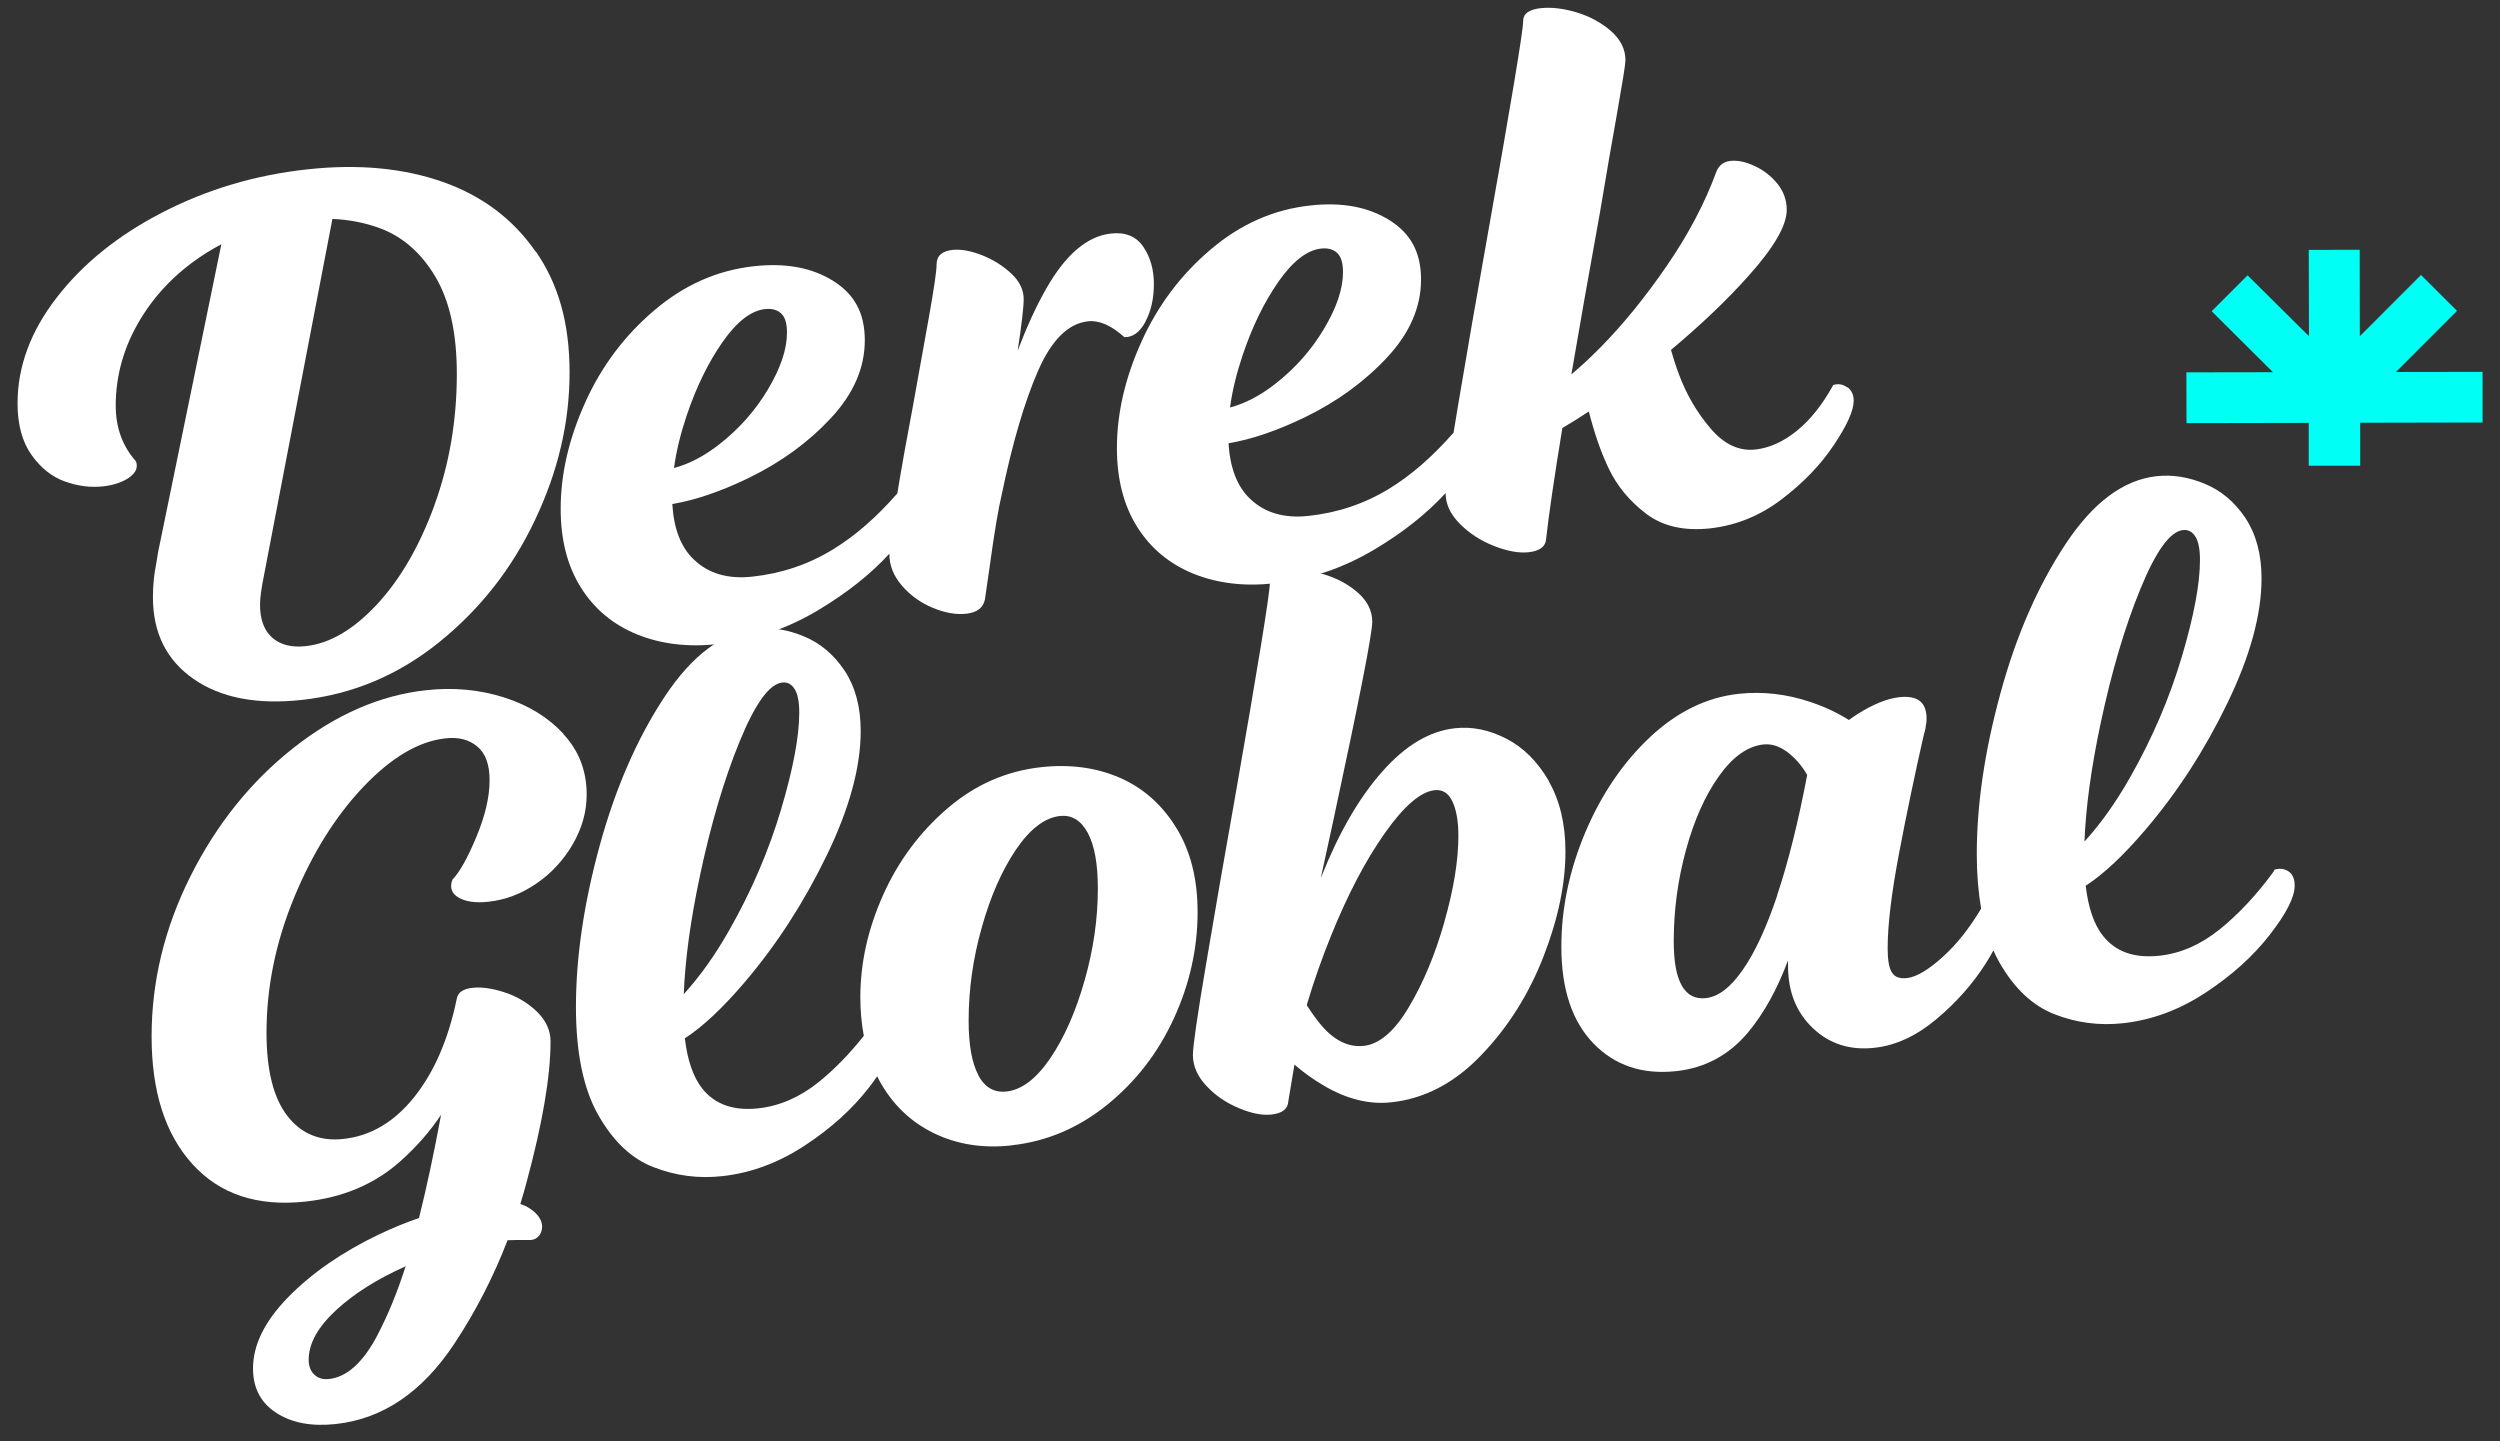
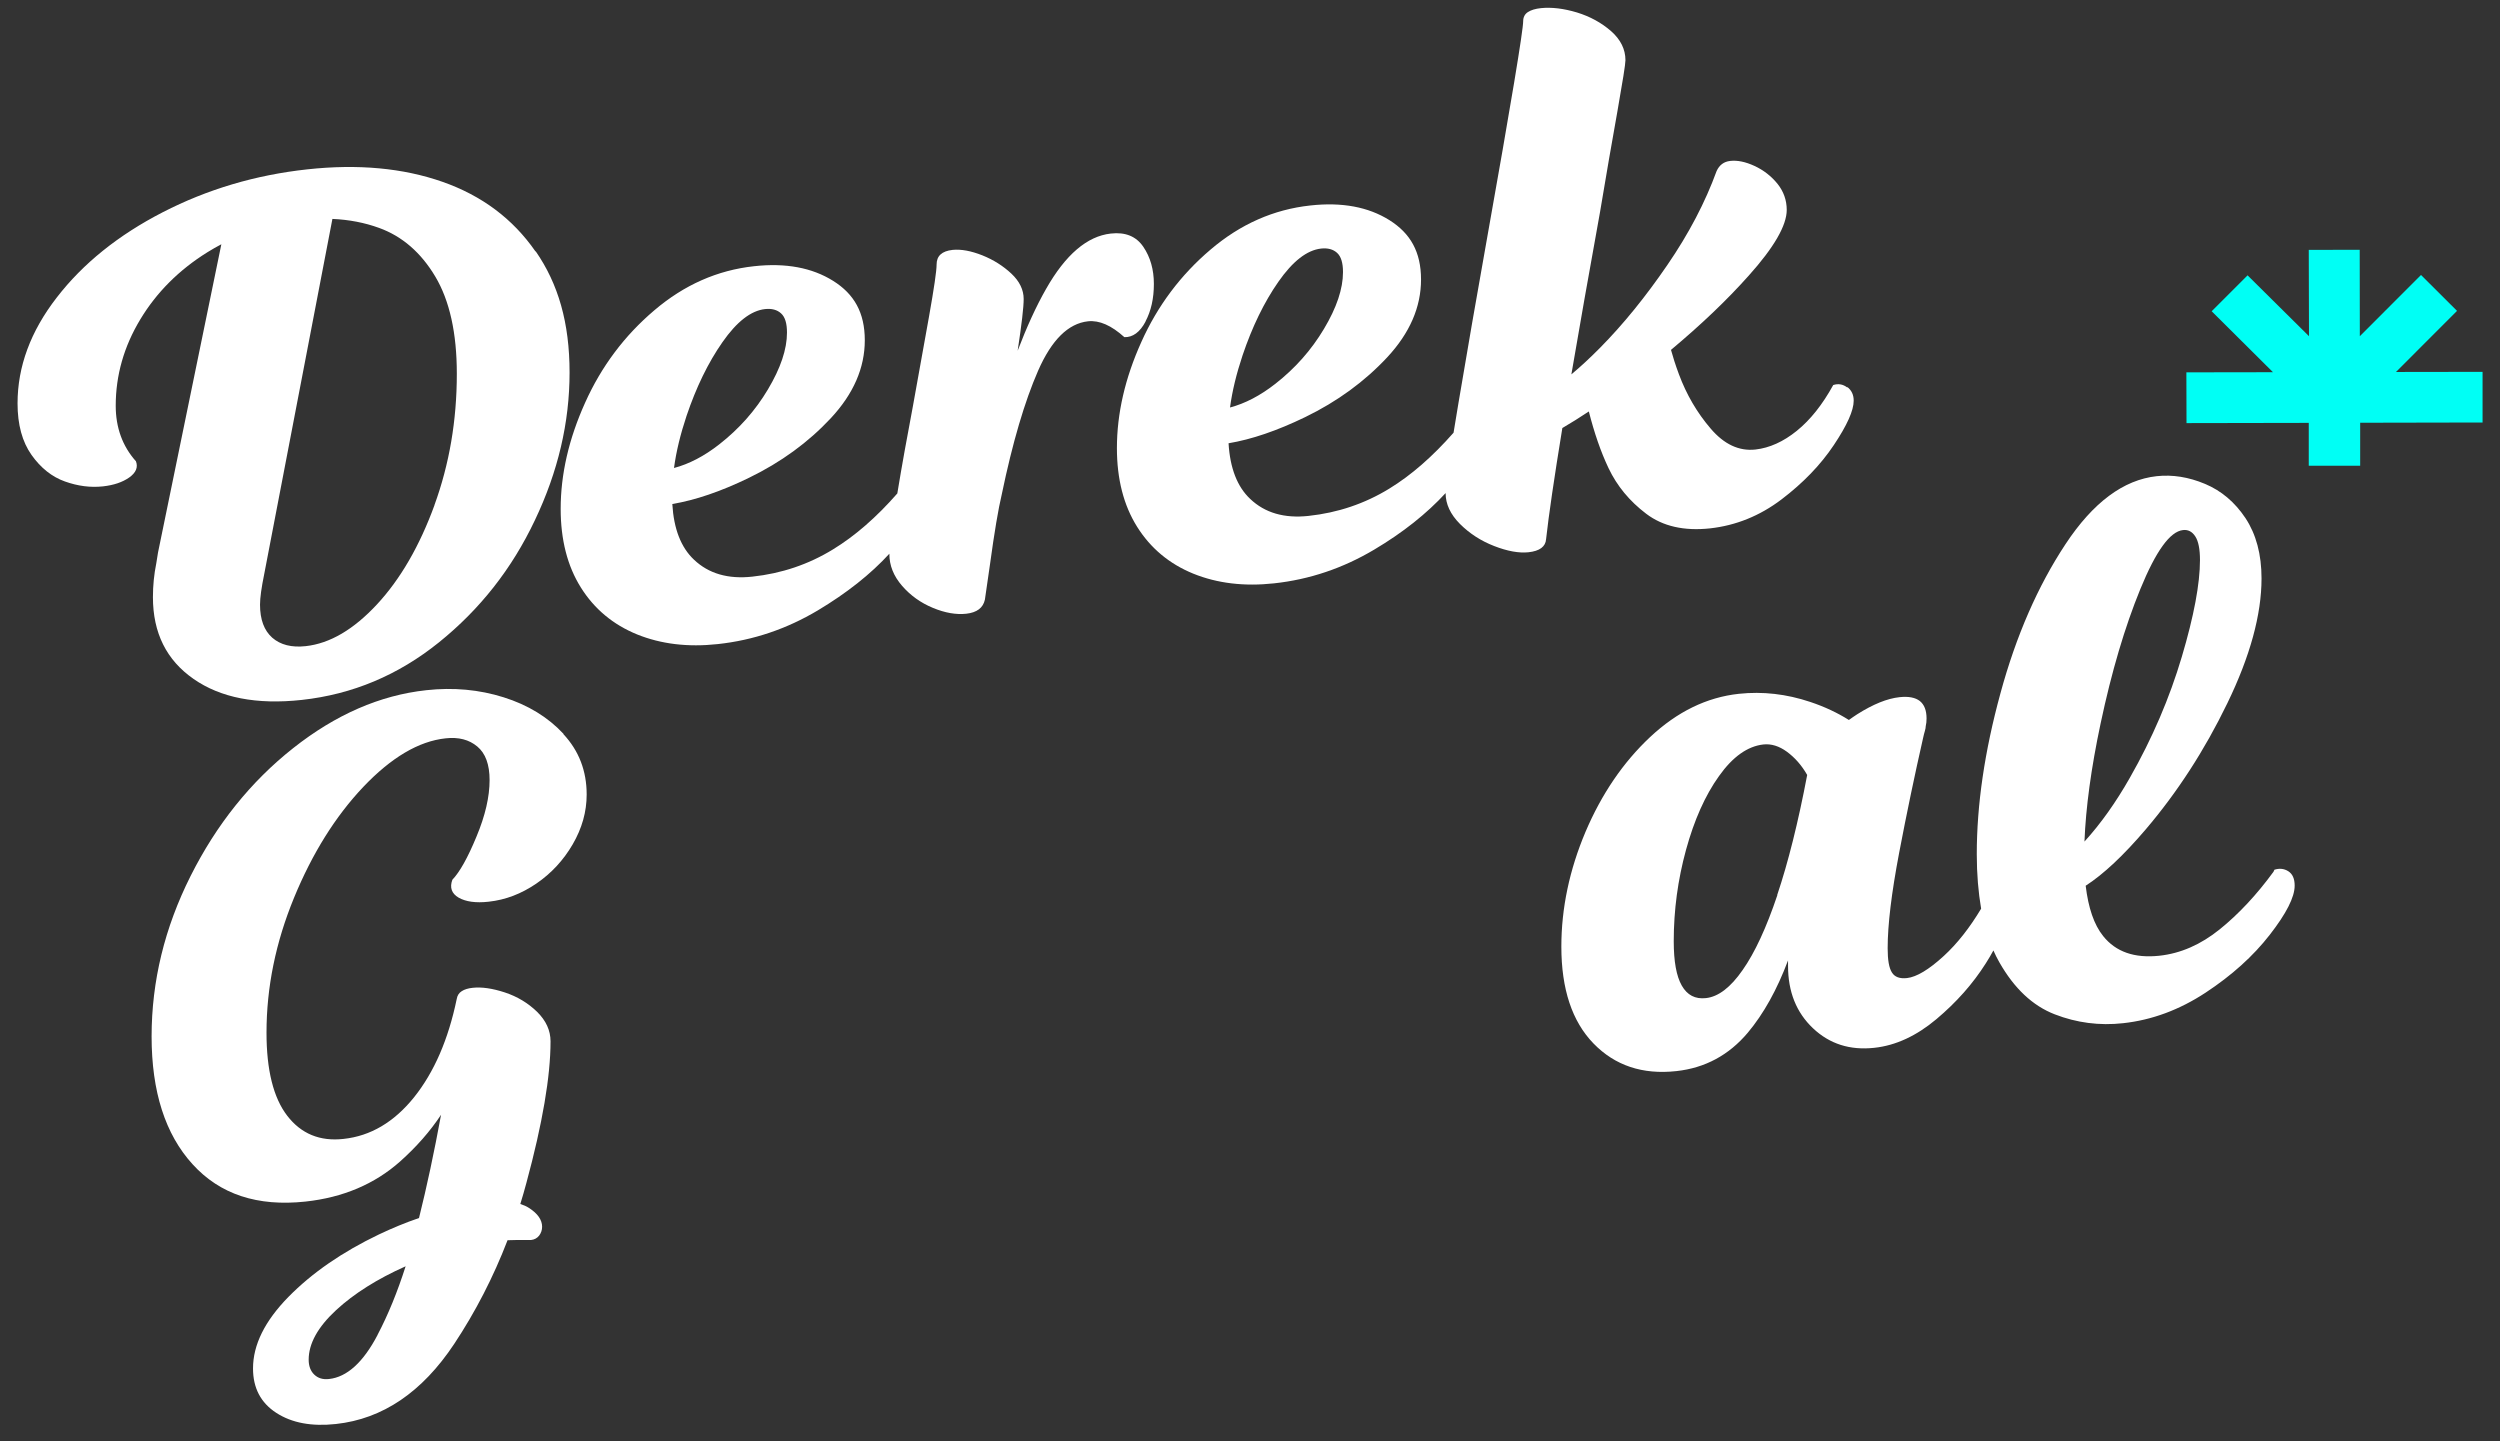
<svg xmlns="http://www.w3.org/2000/svg" width="111" height="64" viewBox="0 0 111 64" fill="none">
  <rect x="0" y="0" width="111" height="64" fill="#333333" stroke="none" />
  <g clip-path="url(#clip0_9502_142)">
    <path d="M23.776 11.165C22.776 9.72 21.396 8.686 19.647 8.073C17.898 7.46 15.893 7.274 13.646 7.519C11.347 7.769 9.208 8.404 7.229 9.422C5.25 10.44 3.683 11.703 2.523 13.206C1.357 14.709 0.779 16.276 0.779 17.912C0.779 18.855 0.988 19.618 1.4 20.199C1.811 20.78 2.309 21.174 2.881 21.377C3.459 21.584 4.02 21.654 4.571 21.595C5.047 21.542 5.432 21.414 5.737 21.201C6.036 20.988 6.138 20.748 6.036 20.481C5.437 19.81 5.138 18.983 5.138 18.013C5.138 16.665 5.502 15.386 6.229 14.181C6.951 12.982 7.946 11.985 9.213 11.197C9.416 11.069 9.62 10.957 9.828 10.845L7.015 24.537L6.94 25.006C6.839 25.502 6.79 26.003 6.79 26.515C6.79 28.098 7.389 29.307 8.593 30.144C9.791 30.981 11.395 31.295 13.395 31.077C15.647 30.832 17.679 29.979 19.492 28.519C21.305 27.058 22.727 25.257 23.749 23.098C24.776 20.945 25.289 18.76 25.289 16.542C25.289 14.325 24.786 12.604 23.786 11.159M19.294 22.421C18.631 24.239 17.78 25.71 16.743 26.829C15.706 27.948 14.647 28.572 13.572 28.689C12.946 28.758 12.454 28.631 12.09 28.316C11.727 27.996 11.545 27.506 11.545 26.845C11.545 26.541 11.609 26.088 11.732 25.486L14.759 9.72C15.497 9.752 16.187 9.885 16.834 10.12C17.861 10.493 18.69 11.213 19.326 12.278C19.962 13.344 20.283 14.784 20.283 16.596C20.283 18.664 19.952 20.604 19.289 22.427" fill="white" />
    <path d="M50.858 14.277C51.109 13.803 51.232 13.248 51.232 12.609C51.232 11.969 51.077 11.42 50.762 10.956C50.446 10.493 49.965 10.296 49.318 10.37C48.27 10.487 47.312 11.303 46.446 12.827C46.002 13.605 45.585 14.522 45.184 15.572C45.36 14.415 45.451 13.648 45.451 13.275C45.451 12.87 45.269 12.491 44.906 12.15C44.542 11.809 44.114 11.537 43.611 11.335C43.109 11.138 42.676 11.058 42.296 11.095C41.82 11.148 41.585 11.361 41.585 11.745C41.585 12.028 41.472 12.795 41.248 14.058C41.023 15.322 40.782 16.638 40.536 18.018C40.28 19.372 40.044 20.667 39.841 21.909C38.916 22.965 37.964 23.796 36.985 24.393C35.9 25.059 34.702 25.464 33.402 25.603C32.327 25.72 31.466 25.47 30.814 24.851C30.236 24.308 29.915 23.482 29.851 22.378C30.867 22.208 32.001 21.824 33.252 21.216C34.68 20.523 35.889 19.639 36.894 18.562C37.895 17.485 38.397 16.334 38.397 15.108C38.397 13.883 37.927 13.056 36.991 12.47C36.055 11.884 34.884 11.665 33.482 11.82C31.857 11.996 30.381 12.646 29.054 13.776C27.728 14.9 26.701 16.27 25.979 17.88C25.252 19.489 24.894 21.062 24.894 22.591C24.894 23.967 25.193 25.134 25.792 26.088C26.391 27.042 27.225 27.735 28.284 28.167C29.348 28.598 30.541 28.742 31.867 28.598C33.445 28.428 34.926 27.927 36.312 27.101C37.595 26.333 38.654 25.496 39.488 24.585V24.596C39.488 25.107 39.675 25.576 40.05 26.008C40.424 26.44 40.879 26.765 41.419 26.989C41.954 27.212 42.451 27.298 42.9 27.25C43.376 27.197 43.649 26.989 43.729 26.626L43.954 25.07C44.152 23.62 44.328 22.581 44.478 21.952C44.954 19.655 45.494 17.827 46.093 16.457C46.692 15.092 47.43 14.362 48.307 14.266C48.81 14.213 49.344 14.447 49.922 14.97C50.296 14.98 50.612 14.751 50.863 14.277M30.482 18.466C30.91 17.198 31.439 16.105 32.076 15.194C32.712 14.282 33.343 13.792 33.969 13.723C34.269 13.691 34.504 13.755 34.68 13.915C34.857 14.074 34.942 14.357 34.942 14.767C34.942 15.508 34.659 16.345 34.097 17.288C33.536 18.232 32.814 19.042 31.942 19.724C31.263 20.257 30.589 20.604 29.926 20.779C30.022 20.055 30.209 19.287 30.482 18.466Z" fill="white" />
    <path d="M82.016 17.203C81.828 17.059 81.62 17.022 81.395 17.096C80.919 17.965 80.379 18.642 79.78 19.127C79.181 19.612 78.566 19.889 77.94 19.959C77.213 20.038 76.55 19.729 75.951 19.026C75.352 18.328 74.881 17.523 74.544 16.617C74.389 16.201 74.277 15.844 74.192 15.535C75.523 14.421 76.673 13.328 77.641 12.241C78.769 10.983 79.331 10.008 79.331 9.32C79.331 8.888 79.192 8.499 78.919 8.158C78.641 7.817 78.304 7.556 77.903 7.369C77.502 7.183 77.138 7.108 76.817 7.146C76.539 7.178 76.341 7.327 76.218 7.593C75.716 8.974 74.988 10.37 74.026 11.772C73.063 13.179 72.068 14.405 71.041 15.444C70.587 15.903 70.165 16.292 69.769 16.622C70.116 14.575 70.544 12.177 71.041 9.416C71.314 7.78 71.571 6.293 71.812 4.95C72.047 3.612 72.17 2.85 72.17 2.674C72.17 2.189 71.956 1.757 71.534 1.384C71.106 1.011 70.603 0.734 70.015 0.553C69.427 0.377 68.897 0.313 68.421 0.361C68.17 0.387 67.977 0.446 67.838 0.537C67.699 0.627 67.629 0.766 67.629 0.942C67.629 1.347 67.095 4.582 66.014 10.642C65.565 13.168 65.143 15.577 64.758 17.88C64.677 18.37 64.603 18.807 64.538 19.212C63.608 20.268 62.661 21.099 61.683 21.696C60.597 22.362 59.399 22.767 58.099 22.906C57.025 23.023 56.163 22.773 55.511 22.154C54.933 21.611 54.613 20.785 54.548 19.681C55.565 19.511 56.698 19.127 57.95 18.52C59.378 17.827 60.586 16.942 61.592 15.865C62.592 14.789 63.094 13.637 63.094 12.412C63.094 11.186 62.624 10.36 61.688 9.773C60.752 9.187 59.581 8.968 58.18 9.123C56.554 9.299 55.078 9.949 53.752 11.079C52.425 12.204 51.398 13.573 50.676 15.183C49.949 16.793 49.591 18.365 49.591 19.895C49.591 21.27 49.89 22.437 50.489 23.391C51.088 24.345 51.922 25.038 52.981 25.47C54.046 25.901 55.238 26.045 56.565 25.901C58.142 25.731 59.624 25.23 61.014 24.404C62.298 23.642 63.351 22.799 64.185 21.893C64.185 22.384 64.399 22.837 64.822 23.263C65.25 23.689 65.752 24.015 66.341 24.244C66.929 24.473 67.437 24.564 67.859 24.521C68.362 24.468 68.624 24.27 68.646 23.94C68.763 22.879 69.004 21.232 69.368 19.005C69.753 18.781 70.143 18.535 70.544 18.269C70.785 19.218 71.074 20.06 71.421 20.79C71.796 21.579 72.352 22.25 73.09 22.81C73.828 23.37 74.774 23.583 75.924 23.46C77.074 23.332 78.133 22.906 79.096 22.176C80.058 21.446 80.834 20.641 81.422 19.761C82.01 18.882 82.304 18.226 82.304 17.789C82.304 17.534 82.213 17.336 82.026 17.187M55.169 15.78C55.597 14.511 56.126 13.419 56.763 12.507C57.399 11.596 58.03 11.106 58.656 11.036C58.955 11.004 59.19 11.068 59.367 11.228C59.543 11.388 59.629 11.671 59.629 12.081C59.629 12.822 59.346 13.664 58.784 14.602C58.222 15.546 57.501 16.356 56.629 17.038C55.95 17.571 55.276 17.917 54.613 18.093C54.709 17.368 54.896 16.601 55.169 15.78Z" fill="white" />
    <path d="M25.021 32.585C24.332 31.844 23.444 31.3 22.358 30.959C21.273 30.618 20.128 30.512 18.925 30.645C16.871 30.869 14.903 31.727 13.015 33.219C11.127 34.711 9.609 36.609 8.459 38.901C7.309 41.193 6.731 43.564 6.731 46.016C6.731 48.468 7.336 50.36 8.55 51.692C9.764 53.03 11.432 53.579 13.561 53.35C15.235 53.169 16.636 52.572 17.764 51.57C18.492 50.92 19.096 50.232 19.583 49.496C19.278 51.159 18.952 52.684 18.604 54.08C18.01 54.283 17.417 54.528 16.823 54.81C15.197 55.589 13.86 56.511 12.807 57.582C11.758 58.653 11.234 59.709 11.234 60.759C11.234 61.627 11.577 62.283 12.267 62.731C12.957 63.178 13.839 63.344 14.914 63.226C16.989 63.002 18.743 61.814 20.166 59.671C21.112 58.243 21.904 56.708 22.535 55.066C22.802 55.056 23.15 55.05 23.578 55.056C23.727 55.04 23.845 54.976 23.936 54.864C24.021 54.752 24.07 54.618 24.07 54.469C24.07 54.166 23.877 53.883 23.487 53.633C23.374 53.558 23.246 53.505 23.102 53.457C23.198 53.148 23.289 52.833 23.374 52.513C24.086 49.886 24.444 47.791 24.444 46.235C24.444 45.75 24.241 45.313 23.845 44.923C23.444 44.534 22.968 44.247 22.417 44.065C21.866 43.884 21.39 43.815 20.989 43.858C20.791 43.879 20.625 43.927 20.503 44.007C20.374 44.087 20.305 44.199 20.278 44.358C19.904 46.16 19.272 47.61 18.385 48.718C17.497 49.822 16.454 50.44 15.251 50.568C14.203 50.685 13.368 50.339 12.753 49.539C12.138 48.74 11.833 47.508 11.833 45.851C11.833 43.836 12.24 41.843 13.053 39.865C13.866 37.888 14.893 36.246 16.128 34.941C17.369 33.635 18.588 32.91 19.786 32.782C20.363 32.718 20.829 32.841 21.192 33.145C21.556 33.448 21.738 33.944 21.738 34.637C21.738 35.378 21.545 36.215 21.155 37.147C20.77 38.08 20.412 38.719 20.085 39.061C19.957 39.407 20.053 39.674 20.363 39.855C20.679 40.036 21.123 40.1 21.695 40.036C22.444 39.956 23.15 39.684 23.813 39.231C24.476 38.778 25.016 38.197 25.428 37.488C25.84 36.779 26.048 36.044 26.048 35.276C26.048 34.232 25.706 33.336 25.016 32.596M16.764 59.272C16.128 60.487 15.406 61.142 14.609 61.228C14.331 61.26 14.117 61.19 13.951 61.03C13.785 60.87 13.705 60.647 13.705 60.37C13.705 59.655 14.112 58.92 14.925 58.168C15.716 57.438 16.743 56.788 18.01 56.223C17.647 57.358 17.235 58.371 16.764 59.266" fill="white" />
-     <path d="M44.921 50.851C46.472 50.68 47.884 50.083 49.162 49.049C50.44 48.015 51.424 46.736 52.125 45.206C52.825 43.677 53.173 42.105 53.173 40.5C53.173 39.019 52.858 37.766 52.216 36.737C51.58 35.709 50.74 34.973 49.702 34.525C48.665 34.078 47.504 33.923 46.231 34.062C44.681 34.232 43.29 34.84 42.065 35.895C40.841 36.945 39.889 38.224 39.215 39.727C38.541 41.23 38.199 42.744 38.199 44.279C38.199 44.887 38.252 45.457 38.354 45.99C37.723 46.789 37.054 47.472 36.359 48.037C35.52 48.714 34.626 49.103 33.68 49.209C32.578 49.332 31.744 49.039 31.182 48.335C30.781 47.829 30.524 47.083 30.407 46.102C31.198 45.59 32.086 44.759 33.075 43.597C34.477 41.95 35.685 40.084 36.696 38.001C37.712 35.911 38.215 34.067 38.215 32.457C38.215 31.386 37.974 30.496 37.504 29.782C37.028 29.068 36.429 28.561 35.701 28.258C34.974 27.954 34.263 27.842 33.562 27.916C32.086 28.076 30.733 29.084 29.508 30.938C28.284 32.793 27.321 35.005 26.62 37.569C25.92 40.133 25.572 42.51 25.572 44.706C25.572 46.747 25.904 48.351 26.567 49.513C27.23 50.68 28.048 51.453 29.027 51.826C30.006 52.205 31.017 52.338 32.065 52.221C33.343 52.082 34.562 51.629 35.723 50.867C36.889 50.105 37.835 49.247 38.573 48.298C38.712 48.122 38.835 47.951 38.947 47.786C38.985 47.861 39.022 47.941 39.06 48.01C39.637 49.044 40.434 49.812 41.461 50.312C42.488 50.813 43.638 50.995 44.91 50.856M31.075 38.891C31.562 36.593 32.15 34.605 32.84 32.921C33.53 31.237 34.156 30.368 34.733 30.304C34.958 30.277 35.14 30.373 35.279 30.592C35.418 30.805 35.487 31.157 35.487 31.642C35.487 32.687 35.22 34.12 34.68 35.938C34.14 37.755 33.375 39.551 32.37 41.316C31.755 42.398 31.086 43.341 30.359 44.141C30.418 42.632 30.653 40.884 31.075 38.896M43.44 47.738C43.151 47.195 43.007 46.39 43.007 45.318C43.007 43.938 43.199 42.563 43.59 41.182C43.975 39.802 44.483 38.651 45.108 37.723C45.734 36.801 46.387 36.306 47.06 36.231C47.584 36.172 47.996 36.423 48.296 36.977C48.595 37.532 48.745 38.358 48.745 39.45C48.745 40.777 48.553 42.131 48.162 43.512C47.772 44.892 47.269 46.043 46.643 46.971C46.018 47.893 45.365 48.389 44.691 48.463C44.14 48.522 43.723 48.282 43.434 47.738" fill="white" />
-     <path d="M68.768 34.674C68.265 33.811 67.634 33.182 66.875 32.793C66.11 32.404 65.356 32.249 64.602 32.334C63.474 32.457 62.399 33.096 61.377 34.253C60.35 35.41 59.452 36.961 58.676 38.906C58.666 38.938 58.655 38.97 58.639 39.002C58.816 38.208 59.003 37.35 59.201 36.422C60.35 31.082 60.928 28.14 60.928 27.607C60.928 27.122 60.714 26.69 60.292 26.317C59.869 25.944 59.356 25.667 58.751 25.491C58.152 25.315 57.623 25.251 57.174 25.299C56.922 25.326 56.73 25.384 56.591 25.475C56.452 25.565 56.382 25.704 56.382 25.88C56.382 26.338 55.858 29.573 54.804 35.58C54.355 38.107 53.933 40.516 53.548 42.818C53.157 45.121 52.965 46.459 52.965 46.842C52.965 47.327 53.163 47.786 53.564 48.212C53.965 48.644 54.446 48.969 55.008 49.203C55.569 49.438 56.051 49.529 56.452 49.486C56.928 49.433 57.179 49.241 57.2 48.905L57.473 47.269C57.874 47.615 58.313 47.929 58.794 48.212C59.805 48.804 60.8 49.049 61.778 48.942C63.254 48.782 64.586 48.084 65.773 46.842C66.96 45.606 67.88 44.145 68.533 42.466C69.185 40.788 69.506 39.236 69.506 37.808C69.506 36.582 69.255 35.538 68.757 34.674M64.137 40.915C63.725 42.365 63.201 43.628 62.559 44.705C61.923 45.782 61.254 46.357 60.554 46.437C59.853 46.512 59.201 46.181 58.602 45.446C58.388 45.179 58.195 44.907 58.019 44.625C58.324 43.596 58.682 42.578 59.088 41.571C59.837 39.716 60.639 38.187 61.489 36.987C62.34 35.783 63.078 35.148 63.704 35.084C64.051 35.047 64.319 35.218 64.49 35.591C64.666 35.969 64.752 36.476 64.752 37.11C64.752 38.208 64.543 39.482 64.131 40.926" fill="white" />
    <path d="M100.979 38.629L100.941 38.709C100.193 39.732 99.396 40.585 98.556 41.262C97.717 41.939 96.823 42.333 95.872 42.435C94.77 42.552 93.941 42.264 93.379 41.56C92.973 41.054 92.722 40.308 92.604 39.327C93.395 38.816 94.283 37.984 95.273 36.822C96.674 35.175 97.882 33.315 98.893 31.226C99.904 29.142 100.412 27.292 100.412 25.683C100.412 24.611 100.171 23.721 99.701 23.007C99.225 22.293 98.626 21.787 97.898 21.483C97.171 21.179 96.46 21.067 95.759 21.142C94.283 21.302 92.93 22.309 91.706 24.164C90.481 26.019 89.513 28.23 88.818 30.789C88.117 33.352 87.769 35.73 87.769 37.925C87.769 38.821 87.839 39.62 87.962 40.345C87.454 41.193 86.903 41.896 86.304 42.445C85.641 43.053 85.095 43.378 84.673 43.426C84.347 43.463 84.122 43.378 83.999 43.175C83.871 42.973 83.812 42.616 83.812 42.104C83.812 41.059 83.983 39.652 84.32 37.877C84.657 36.108 85.015 34.397 85.389 32.75C85.411 32.644 85.438 32.548 85.464 32.457C85.491 32.367 85.502 32.292 85.502 32.244C85.529 32.137 85.539 32.025 85.539 31.897C85.539 31.54 85.438 31.285 85.24 31.125C85.042 30.97 84.737 30.911 84.341 30.954C83.79 31.013 83.165 31.268 82.464 31.711C82.336 31.791 82.213 31.881 82.09 31.967C81.582 31.647 81.015 31.38 80.379 31.167C79.314 30.81 78.261 30.693 77.207 30.805C75.779 30.959 74.469 31.599 73.266 32.724C72.068 33.848 71.11 35.255 70.394 36.94C69.683 38.624 69.324 40.324 69.324 42.029C69.324 43.916 69.8 45.35 70.752 46.331C71.704 47.311 72.929 47.722 74.431 47.557C75.704 47.418 76.763 46.848 77.603 45.851C78.309 45.009 78.902 43.938 79.389 42.642C79.389 42.728 79.389 42.808 79.389 42.888C79.389 44.034 79.758 44.956 80.496 45.654C81.234 46.352 82.138 46.64 83.218 46.523C84.17 46.421 85.09 45.995 85.978 45.249C86.866 44.503 87.598 43.676 88.171 42.77C88.299 42.568 88.411 42.381 88.507 42.2C88.588 42.381 88.673 42.557 88.769 42.722C89.433 43.89 90.251 44.657 91.23 45.036C92.203 45.414 93.219 45.547 94.267 45.43C95.545 45.291 96.765 44.838 97.925 44.076C99.091 43.309 100.038 42.456 100.776 41.507C101.514 40.559 101.883 39.834 101.883 39.322C101.883 39.018 101.792 38.805 101.599 38.682C101.412 38.565 101.203 38.544 100.979 38.618M78.913 39.748C78.427 41.193 77.913 42.301 77.373 43.069C76.838 43.842 76.293 44.257 75.742 44.316C75.266 44.369 74.913 44.183 74.672 43.762C74.431 43.341 74.314 42.685 74.314 41.79C74.314 40.409 74.496 39.061 74.859 37.734C75.223 36.407 75.71 35.314 76.325 34.456C76.934 33.598 77.592 33.134 78.293 33.054C78.64 33.017 78.993 33.123 79.341 33.379C79.689 33.635 79.993 33.976 80.239 34.408C79.838 36.518 79.394 38.293 78.908 39.738M93.267 32.121C93.754 29.824 94.342 27.836 95.032 26.152C95.722 24.468 96.347 23.599 96.925 23.535C97.15 23.508 97.332 23.604 97.471 23.817C97.61 24.03 97.679 24.382 97.679 24.867C97.679 25.912 97.412 27.346 96.872 29.163C96.332 30.981 95.567 32.777 94.561 34.541C93.946 35.623 93.278 36.566 92.55 37.366C92.609 35.858 92.845 34.109 93.267 32.121Z" fill="white" />
    <path d="M110.226 16.51L106.381 16.516L109.092 13.803L107.493 12.209L104.776 14.927L104.771 11.09L102.509 11.095L102.519 14.927L99.792 12.225L98.198 13.819L100.92 16.526L97.075 16.532L97.081 18.786L102.509 18.776V20.678H104.792V18.77L110.226 18.759V16.51Z" fill="#00FFF5" />
  </g>
  <defs>
    <clipPath id="clip0_9502_142">
      <rect width="109.452" height="62.903" fill="white" transform="translate(0.774 0.355)" />
    </clipPath>
  </defs>
</svg>